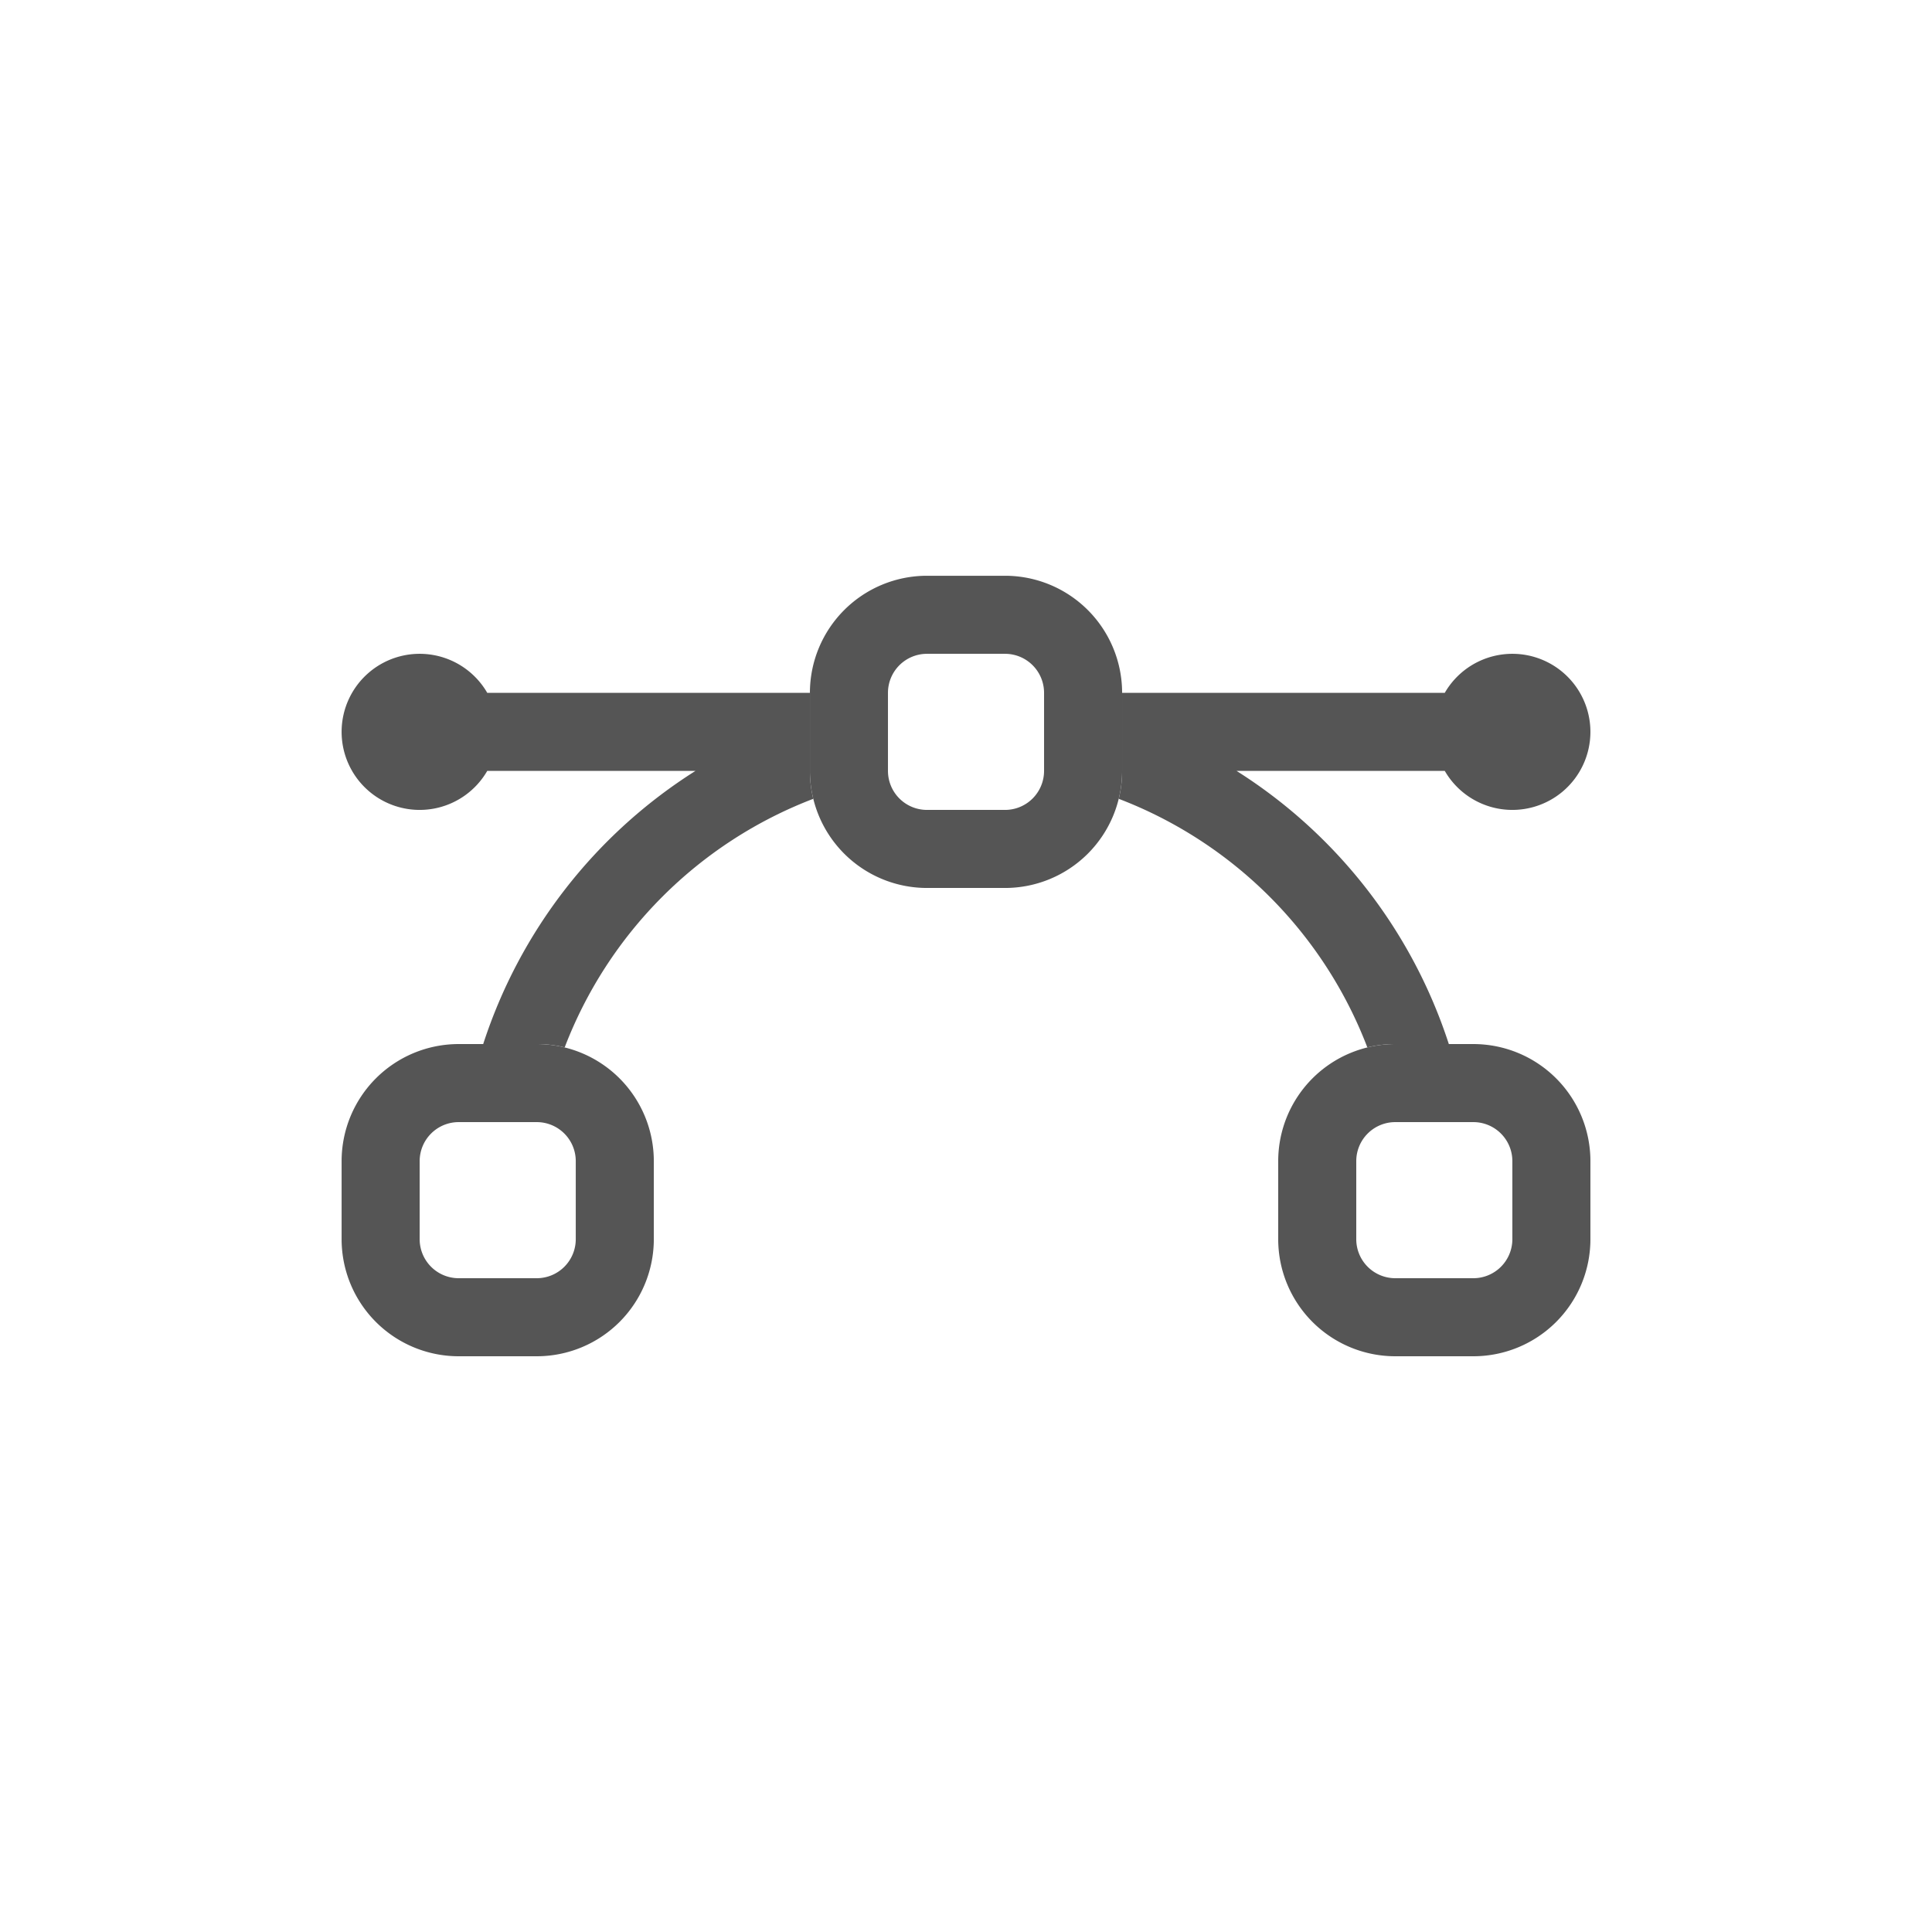
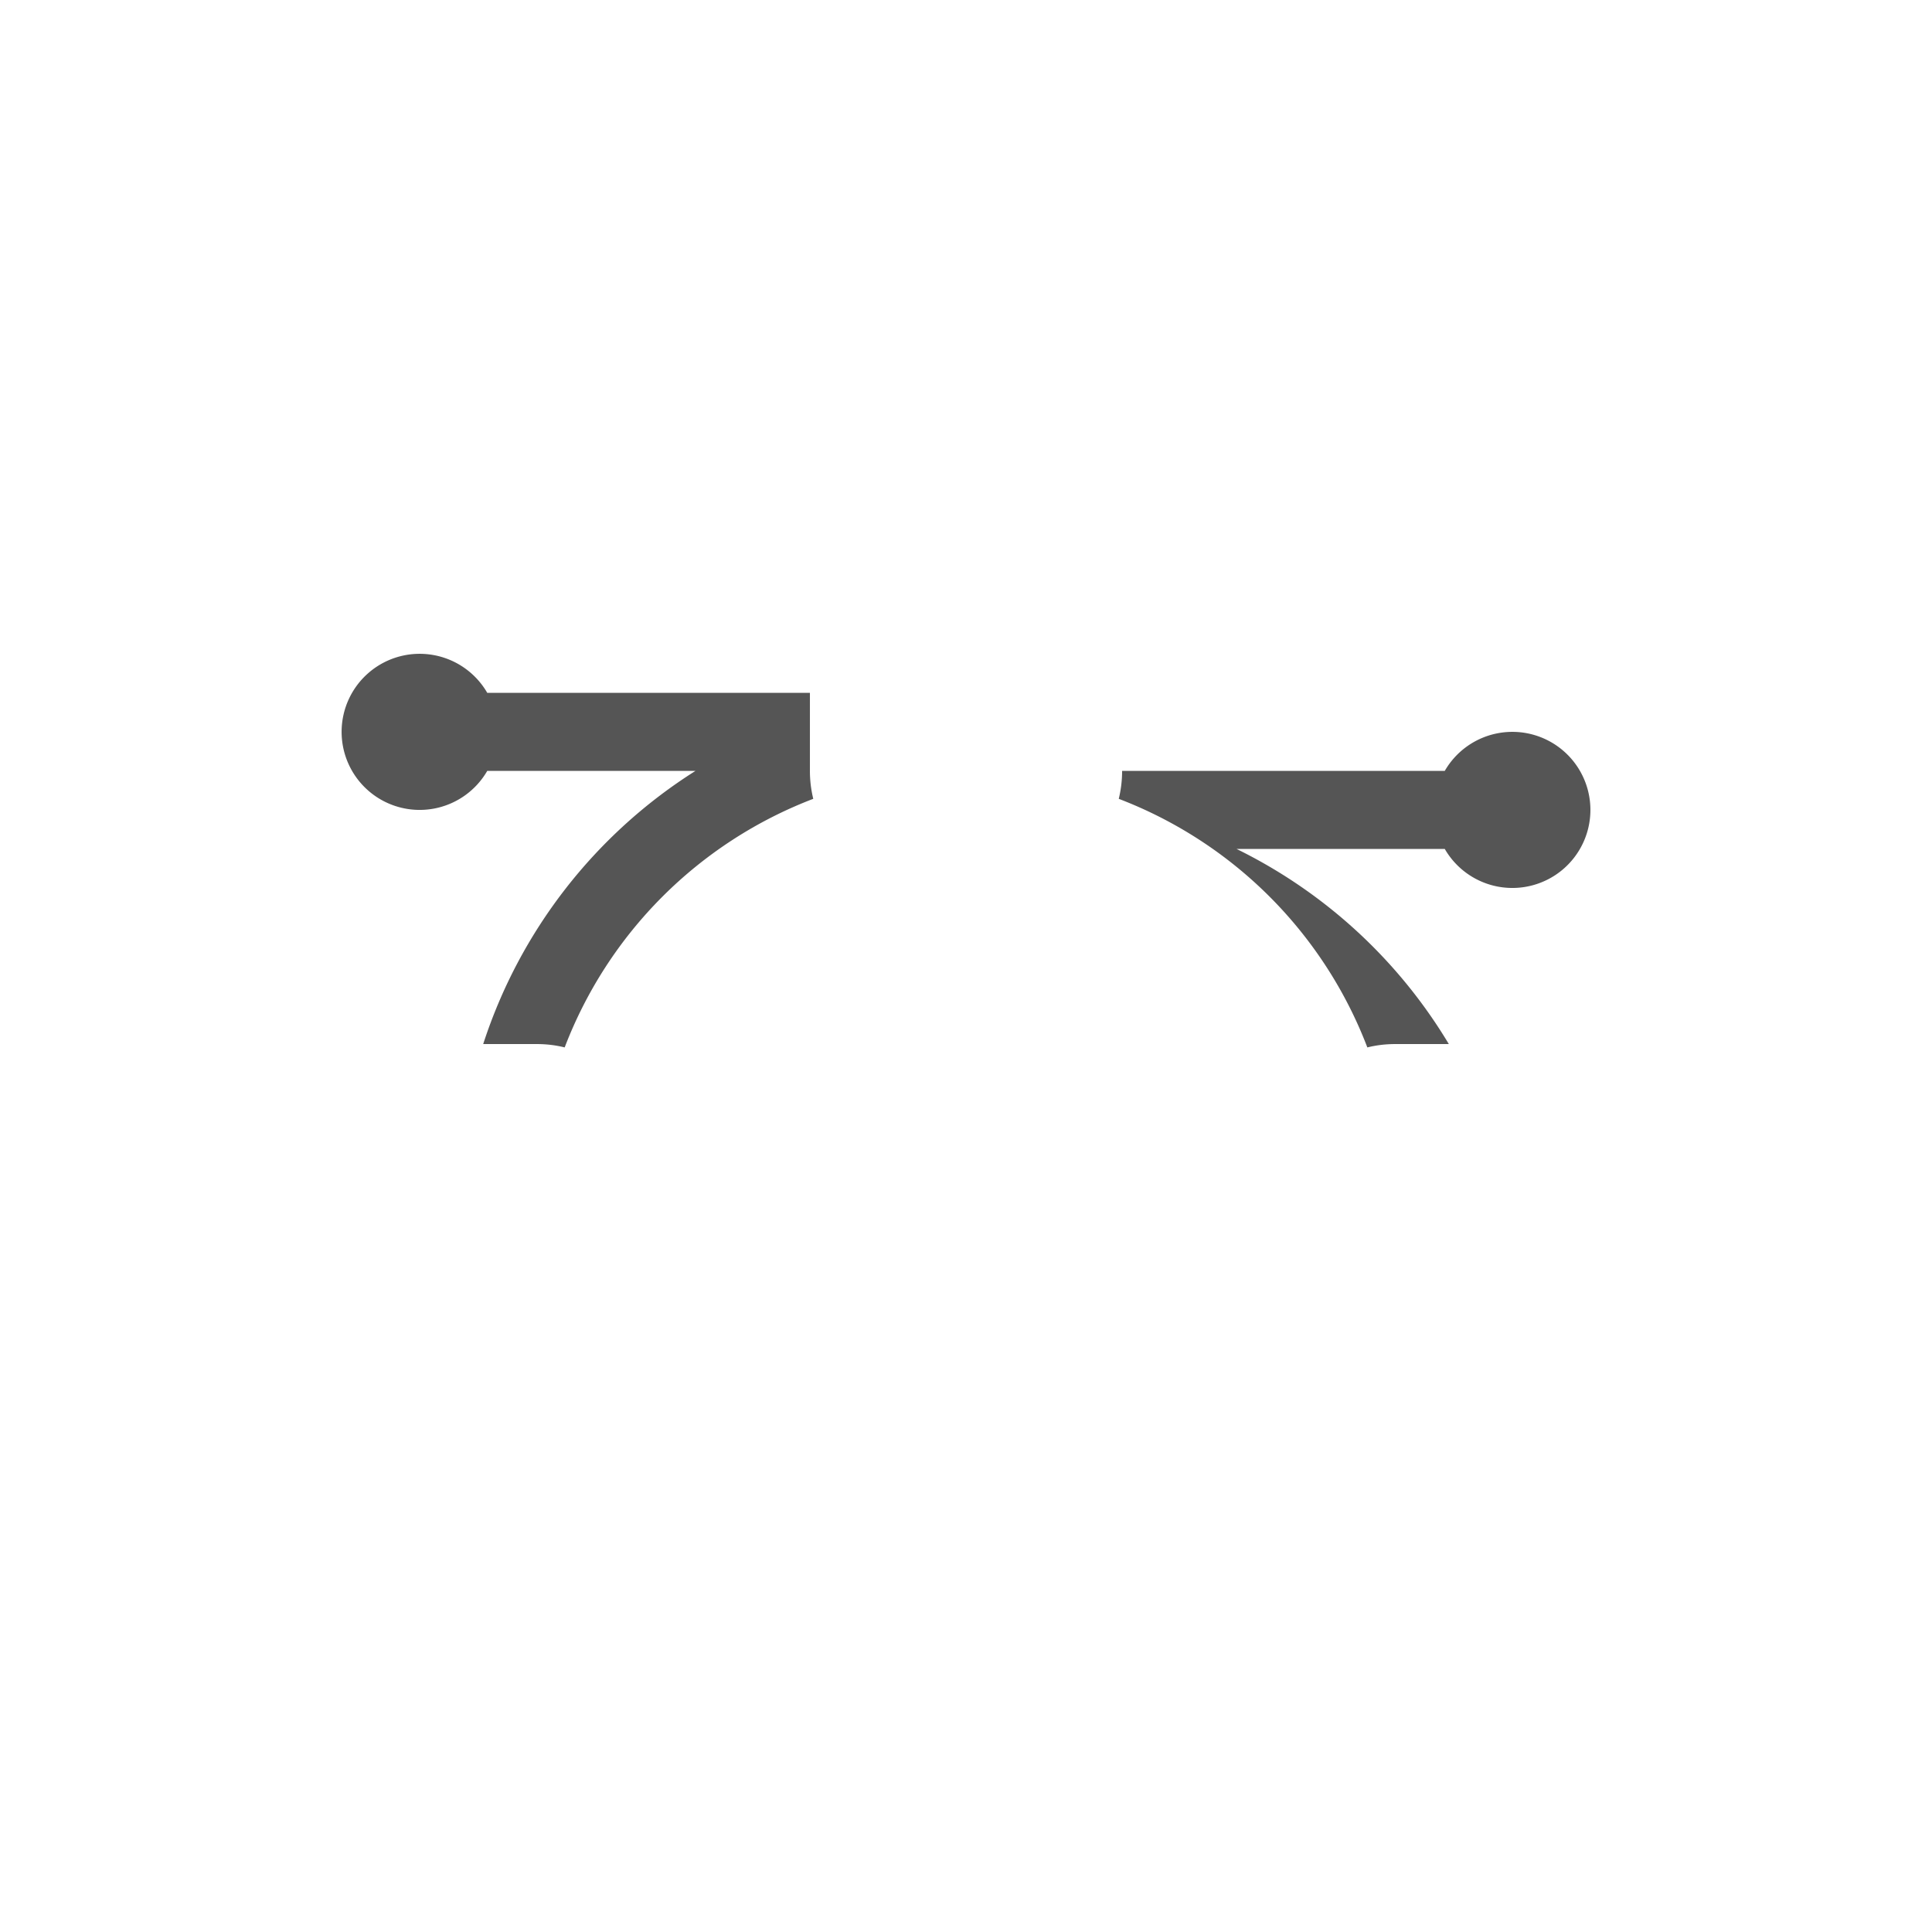
<svg xmlns="http://www.w3.org/2000/svg" xmlns:ns1="http://sodipodi.sourceforge.net/DTD/sodipodi-0.dtd" xmlns:ns2="http://www.inkscape.org/namespaces/inkscape" width="512" height="512" class="bi bi-bezier" viewBox="0 0 512 512" version="1.1" id="svg6" ns1:docname="bezier.svg" style="fill:currentColor" ns2:version="0.92.4 (5da689c313, 2019-01-14)">
  <defs id="defs10" />
  <ns1:namedview pagecolor="#ffffff" bordercolor="#666666" borderopacity="1" objecttolerance="10" gridtolerance="10" guidetolerance="10" ns2:pageopacity="0" ns2:pageshadow="2" ns2:window-width="640" ns2:window-height="480" id="namedview8" showgrid="false" ns2:zoom="1.6796875" ns2:cx="256" ns2:cy="256" ns2:current-layer="svg6" />
  <g id="g824" style="fill:#555555;fill-opacity:1" transform="matrix(20.684,0,0,20.684,90.531,90.531)">
-     <path id="path2" d="M 0,10.5 A 1.5,1.5 0 0 1 1.5,9 h 1 A 1.5,1.5 0 0 1 4,10.5 v 1 A 1.5,1.5 0 0 1 2.5,13 h -1 A 1.5,1.5 0 0 1 0,11.5 Z M 1.5,10 A 0.5,0.5 0 0 0 1,10.5 v 1 A 0.5,0.5 0 0 0 1.5,12 h 1 A 0.5,0.5 0 0 0 3,11.5 v -1 A 0.5,0.5 0 0 0 2.5,10 Z M 12,10.5 A 1.5,1.5 0 0 1 13.5,9 h 1 a 1.5,1.5 0 0 1 1.5,1.5 v 1 A 1.5,1.5 0 0 1 14.5,13 h -1 A 1.5,1.5 0 0 1 12,11.5 Z M 13.5,10 A 0.5,0.5 0 0 0 13,10.5 v 1 a 0.5,0.5 0 0 0 0.5,0.5 h 1 A 0.5,0.5 0 0 0 15,11.5 v -1 A 0.5,0.5 0 0 0 14.5,10 Z M 6,4.5 A 1.5,1.5 0 0 1 7.5,3 h 1 A 1.5,1.5 0 0 1 10,4.5 v 1 A 1.5,1.5 0 0 1 8.5,7 h -1 A 1.5,1.5 0 0 1 6,5.5 Z M 7.5,4 A 0.5,0.5 0 0 0 7,4.5 v 1 A 0.5,0.5 0 0 0 7.5,6 h 1 A 0.5,0.5 0 0 0 9,5.5 v -1 A 0.5,0.5 0 0 0 8.5,4 Z" ns2:connector-curvature="0" style="fill:#555555;fill-opacity:1;fill-rule:evenodd" />
-     <path id="path4" d="M 6,4.5 H 1.866 a 1,1 0 1 0 0,1 H 4.534 A 6.52,6.52 0 0 0 1.814,9 H 2.5 Q 2.686,9 2.858,9.043 A 5.52,5.52 0 0 1 6.043,5.858 1.5,1.5 0 0 1 6,5.5 Z M 9.957,5.858 A 1.5,1.5 0 0 0 10,5.5 v -1 h 4.134 a 1,1 0 1 1 0,1 H 11.466 A 6.52,6.52 0 0 1 14.186,9 H 13.5 Q 13.315,9 13.142,9.043 A 5.52,5.52 0 0 0 9.957,5.858" ns2:connector-curvature="0" style="fill:#555555;fill-opacity:1" />
+     <path id="path4" d="M 6,4.5 H 1.866 a 1,1 0 1 0 0,1 H 4.534 A 6.52,6.52 0 0 0 1.814,9 H 2.5 Q 2.686,9 2.858,9.043 A 5.52,5.52 0 0 1 6.043,5.858 1.5,1.5 0 0 1 6,5.5 Z M 9.957,5.858 A 1.5,1.5 0 0 0 10,5.5 h 4.134 a 1,1 0 1 1 0,1 H 11.466 A 6.52,6.52 0 0 1 14.186,9 H 13.5 Q 13.315,9 13.142,9.043 A 5.52,5.52 0 0 0 9.957,5.858" ns2:connector-curvature="0" style="fill:#555555;fill-opacity:1" />
  </g>
</svg>